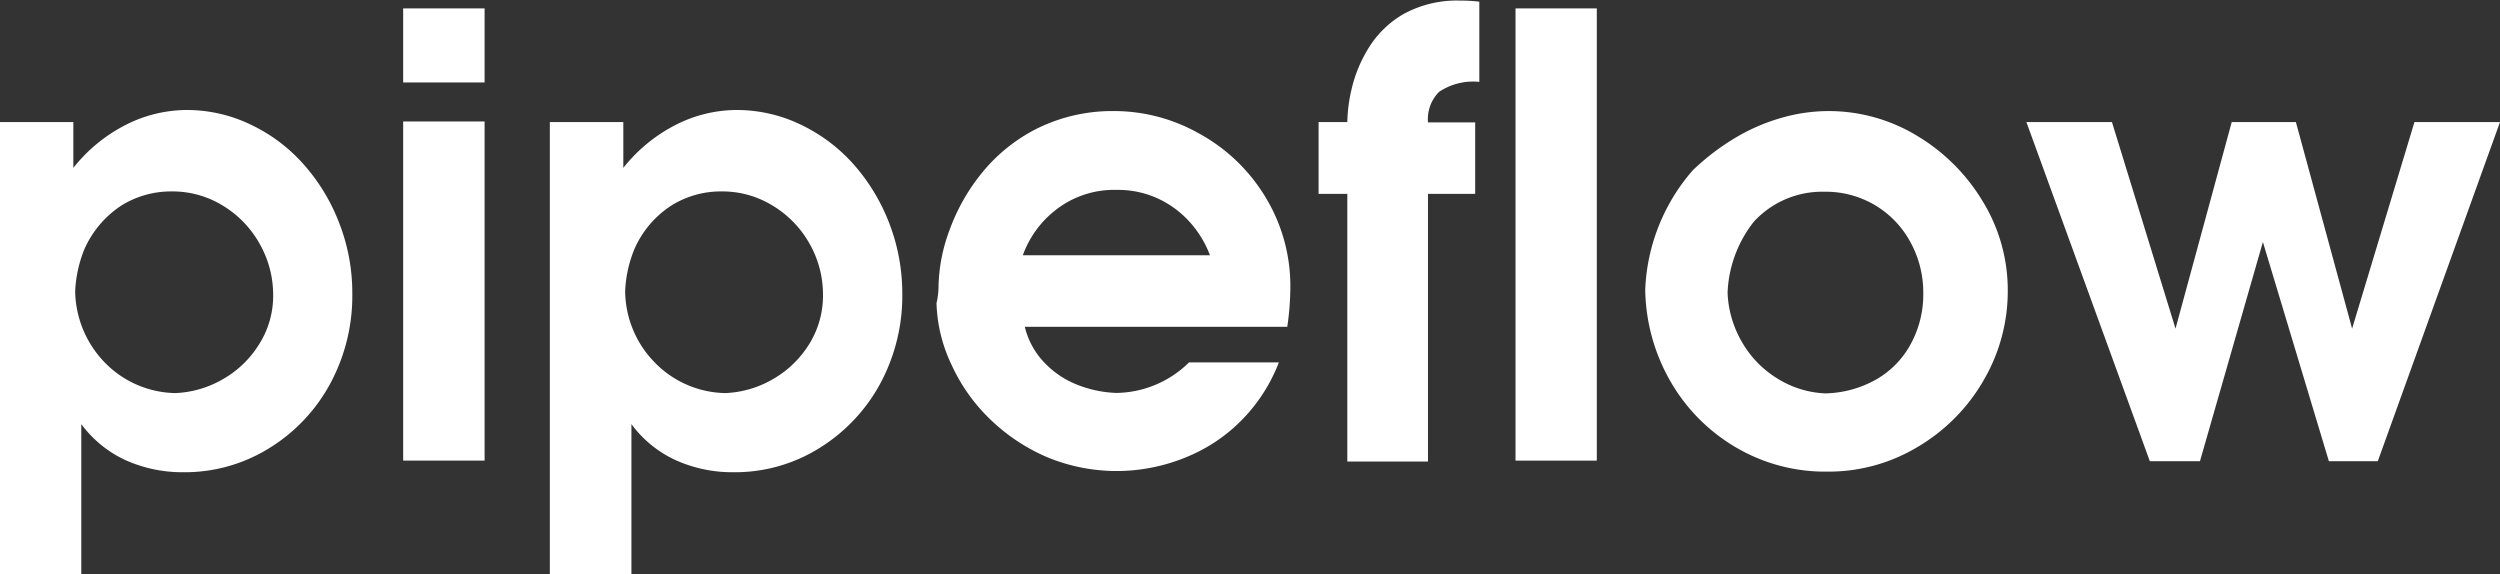
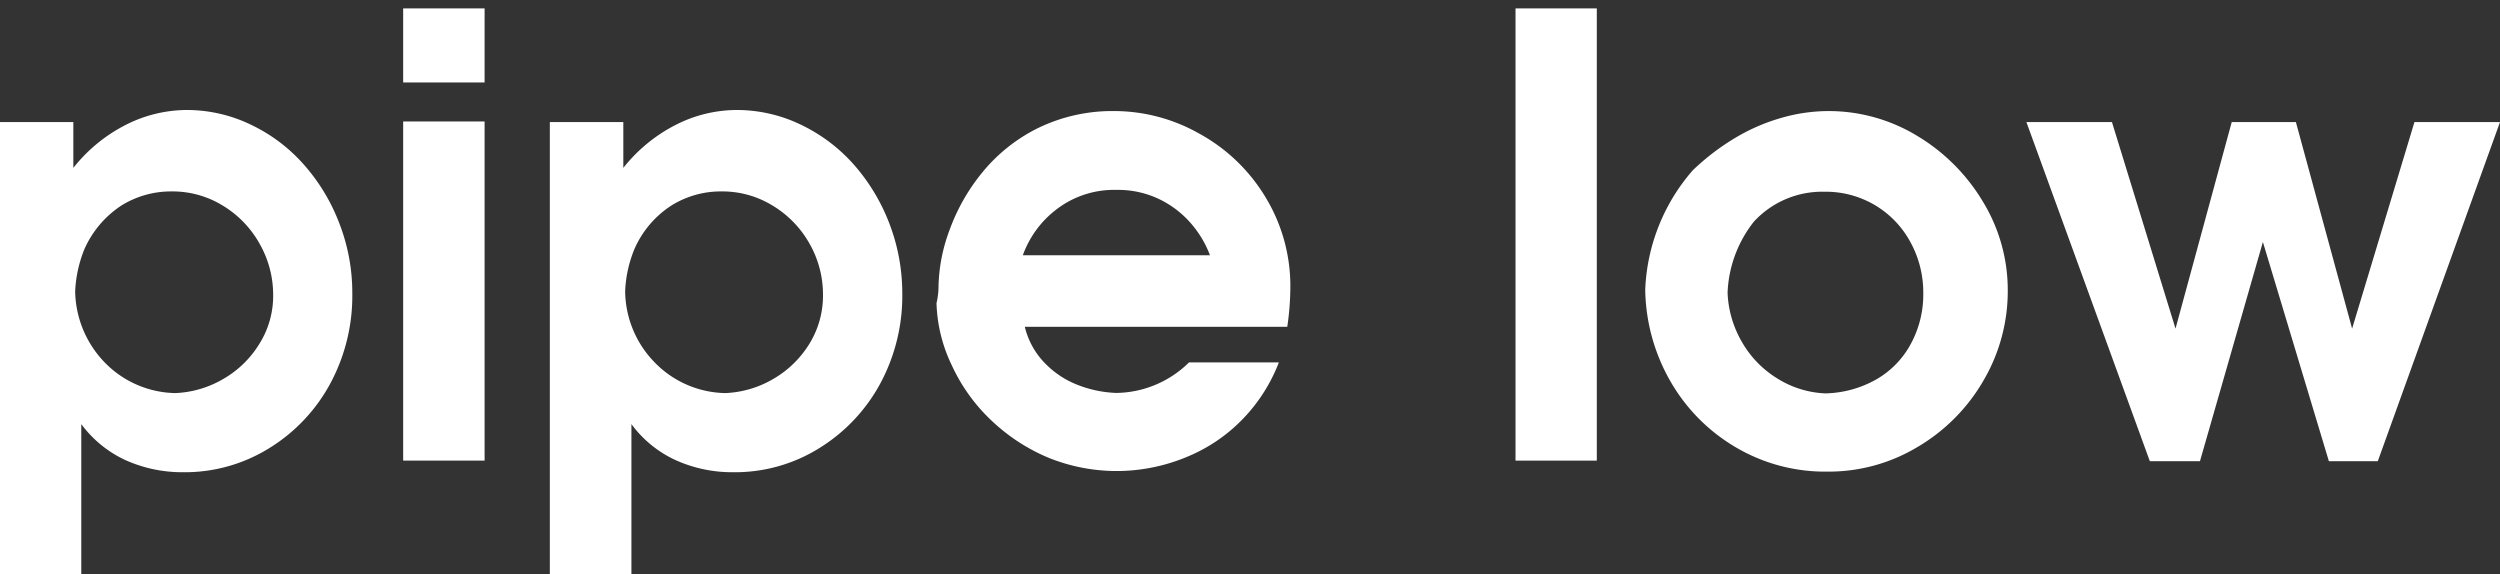
<svg xmlns="http://www.w3.org/2000/svg" id="pipeflow" viewBox="0 0 163.64 37.6">
  <rect x="0" y="0" width="163.64" height="37.6" fill="#333333" stroke="none" />
  <defs>
    <style>.cls-1{fill:#fff;}</style>
  </defs>
  <path class="cls-1" d="M2.2-122.4V-152H7v3a10.37,10.37,0,0,1,3.38-2.79,8.89,8.89,0,0,1,4-1,9.65,9.65,0,0,1,4.32,1,10.79,10.79,0,0,1,3.49,2.69,12.48,12.48,0,0,1,2.27,3.86,12.52,12.52,0,0,1,.8,4.43A12.12,12.12,0,0,1,23.88-135a11.21,11.21,0,0,1-4,4.31,10.49,10.49,0,0,1-5.72,1.61,9.06,9.06,0,0,1-3.72-.78,7.52,7.52,0,0,1-2.92-2.37v9.87Zm5.52-21.27a8.33,8.33,0,0,0-.6,2.75,6.85,6.85,0,0,0,1.94,4.66,6.6,6.6,0,0,0,4.62,2,6.75,6.75,0,0,0,3.16-.94,6.64,6.64,0,0,0,2.36-2.32,5.89,5.89,0,0,0,.88-3.14,6.75,6.75,0,0,0-.89-3.38,6.75,6.75,0,0,0-2.42-2.5,6.28,6.28,0,0,0-3.33-.92,6.15,6.15,0,0,0-3.29.92A6.61,6.61,0,0,0,7.72-143.67Z" transform="translate(-2.2 159.99)" />
  <path class="cls-1" d="M28.59-159.44h5.33v4.85H28.59Zm0,7.4h5.33v22.2H28.59Z" transform="translate(-2.2 159.99)" />
  <path class="cls-1" d="M38.19-122.4V-152H43v3a10.37,10.37,0,0,1,3.38-2.79,8.83,8.83,0,0,1,4-1,9.65,9.65,0,0,1,4.32,1,10.9,10.9,0,0,1,3.49,2.69,12.68,12.68,0,0,1,2.27,3.86,12.75,12.75,0,0,1,.8,4.43A12.12,12.12,0,0,1,59.88-135a11.24,11.24,0,0,1-4,4.31,10.43,10.43,0,0,1-5.71,1.61,9,9,0,0,1-3.72-.78,7.45,7.45,0,0,1-2.92-2.37v9.87Zm5.53-21.27a8.08,8.08,0,0,0-.6,2.75,6.76,6.76,0,0,0,1.94,4.66,6.6,6.6,0,0,0,4.62,2,6.75,6.75,0,0,0,3.16-.94,6.72,6.72,0,0,0,2.36-2.32,6,6,0,0,0,.87-3.14,6.74,6.74,0,0,0-.88-3.38,6.78,6.78,0,0,0-2.43-2.5,6.28,6.28,0,0,0-3.33-.92,6.11,6.11,0,0,0-3.28.92A6.48,6.48,0,0,0,43.72-143.67Z" transform="translate(-2.2 159.99)" />
  <path class="cls-1" d="M63.63-141.16a11.12,11.12,0,0,1,.73-3.79,12.82,12.82,0,0,1,2.16-3.78,11,11,0,0,1,3.65-2.89,11.14,11.14,0,0,1,5-1.1,11.3,11.3,0,0,1,5.5,1.46A11.5,11.5,0,0,1,85-147.14a11.19,11.19,0,0,1,1.66,6.06,18.25,18.25,0,0,1-.2,2.48H69.28a5.11,5.11,0,0,0,1.2,2.26,6,6,0,0,0,2.15,1.5,7.66,7.66,0,0,0,2.64.57,6.9,6.9,0,0,0,4.76-2h5.88a11,11,0,0,1-2.28,3.62,10.73,10.73,0,0,1-3.56,2.49,12,12,0,0,1-4.56,1A11.94,11.94,0,0,1,70.9-130a12.29,12.29,0,0,1-3.83-2.49,11.63,11.63,0,0,1-2.57-3.59,10,10,0,0,1-1-4.07A4.75,4.75,0,0,0,63.63-141.16Zm11.64-6.4a6.18,6.18,0,0,0-4,1.34,6.54,6.54,0,0,0-2.12,2.94H81.4a6.81,6.81,0,0,0-1.17-2,6.45,6.45,0,0,0-2.08-1.64A6.23,6.23,0,0,0,75.27-147.56Z" transform="translate(-2.2 159.99)" />
-   <path class="cls-1" d="M90.39-152a10.24,10.24,0,0,1,.29-2.2,8.94,8.94,0,0,1,1.08-2.61,6.5,6.5,0,0,1,2.29-2.25,7.24,7.24,0,0,1,3.74-.89c.24,0,.66,0,1.24.07v5.25a4,4,0,0,0-2.63.65,2.53,2.53,0,0,0-.73,2h3.09v4.68H95.67v17.52H90.39v-17.52H88.51V-152Z" transform="translate(-2.2 159.99)" />
  <path class="cls-1" d="M101.4-159.44h5.32v29.6H101.4Z" transform="translate(-2.2 159.99)" />
  <path class="cls-1" d="M113-148.84a15.4,15.4,0,0,1,2.89-2.19,12.63,12.63,0,0,1,3-1.27,11.19,11.19,0,0,1,3-.42,11.16,11.16,0,0,1,5.78,1.61,12.47,12.47,0,0,1,4.33,4.33,11.11,11.11,0,0,1,1.62,5.78,11.58,11.58,0,0,1-1.59,5.92,12,12,0,0,1-4.32,4.35,11.27,11.27,0,0,1-5.89,1.61,11.5,11.5,0,0,1-6-1.59,11.82,11.82,0,0,1-4.28-4.32,12.39,12.39,0,0,1-1.65-6A12.63,12.63,0,0,1,113-148.84Zm4,3.36a8,8,0,0,0-1.72,4.65,6.92,6.92,0,0,0,.92,3.19,6.7,6.7,0,0,0,2.3,2.4,6.41,6.41,0,0,0,3.18,1,7.07,7.07,0,0,0,3.36-.93,5.88,5.88,0,0,0,2.25-2.34,6.76,6.76,0,0,0,.8-3.29,6.85,6.85,0,0,0-.84-3.34,6.28,6.28,0,0,0-2.32-2.42,6.32,6.32,0,0,0-3.32-.88A6.08,6.08,0,0,0,117-145.48Z" transform="translate(-2.2 159.99)" />
  <path class="cls-1" d="M134.84-152h5.6l4.16,13.52L148.28-152h4.2l3.68,13.52L160.24-152h5.6l-8,22.2h-3.2l-4.32-14.35-4.12,14.35h-3.28Z" transform="translate(-2.2 159.99)" />
</svg>